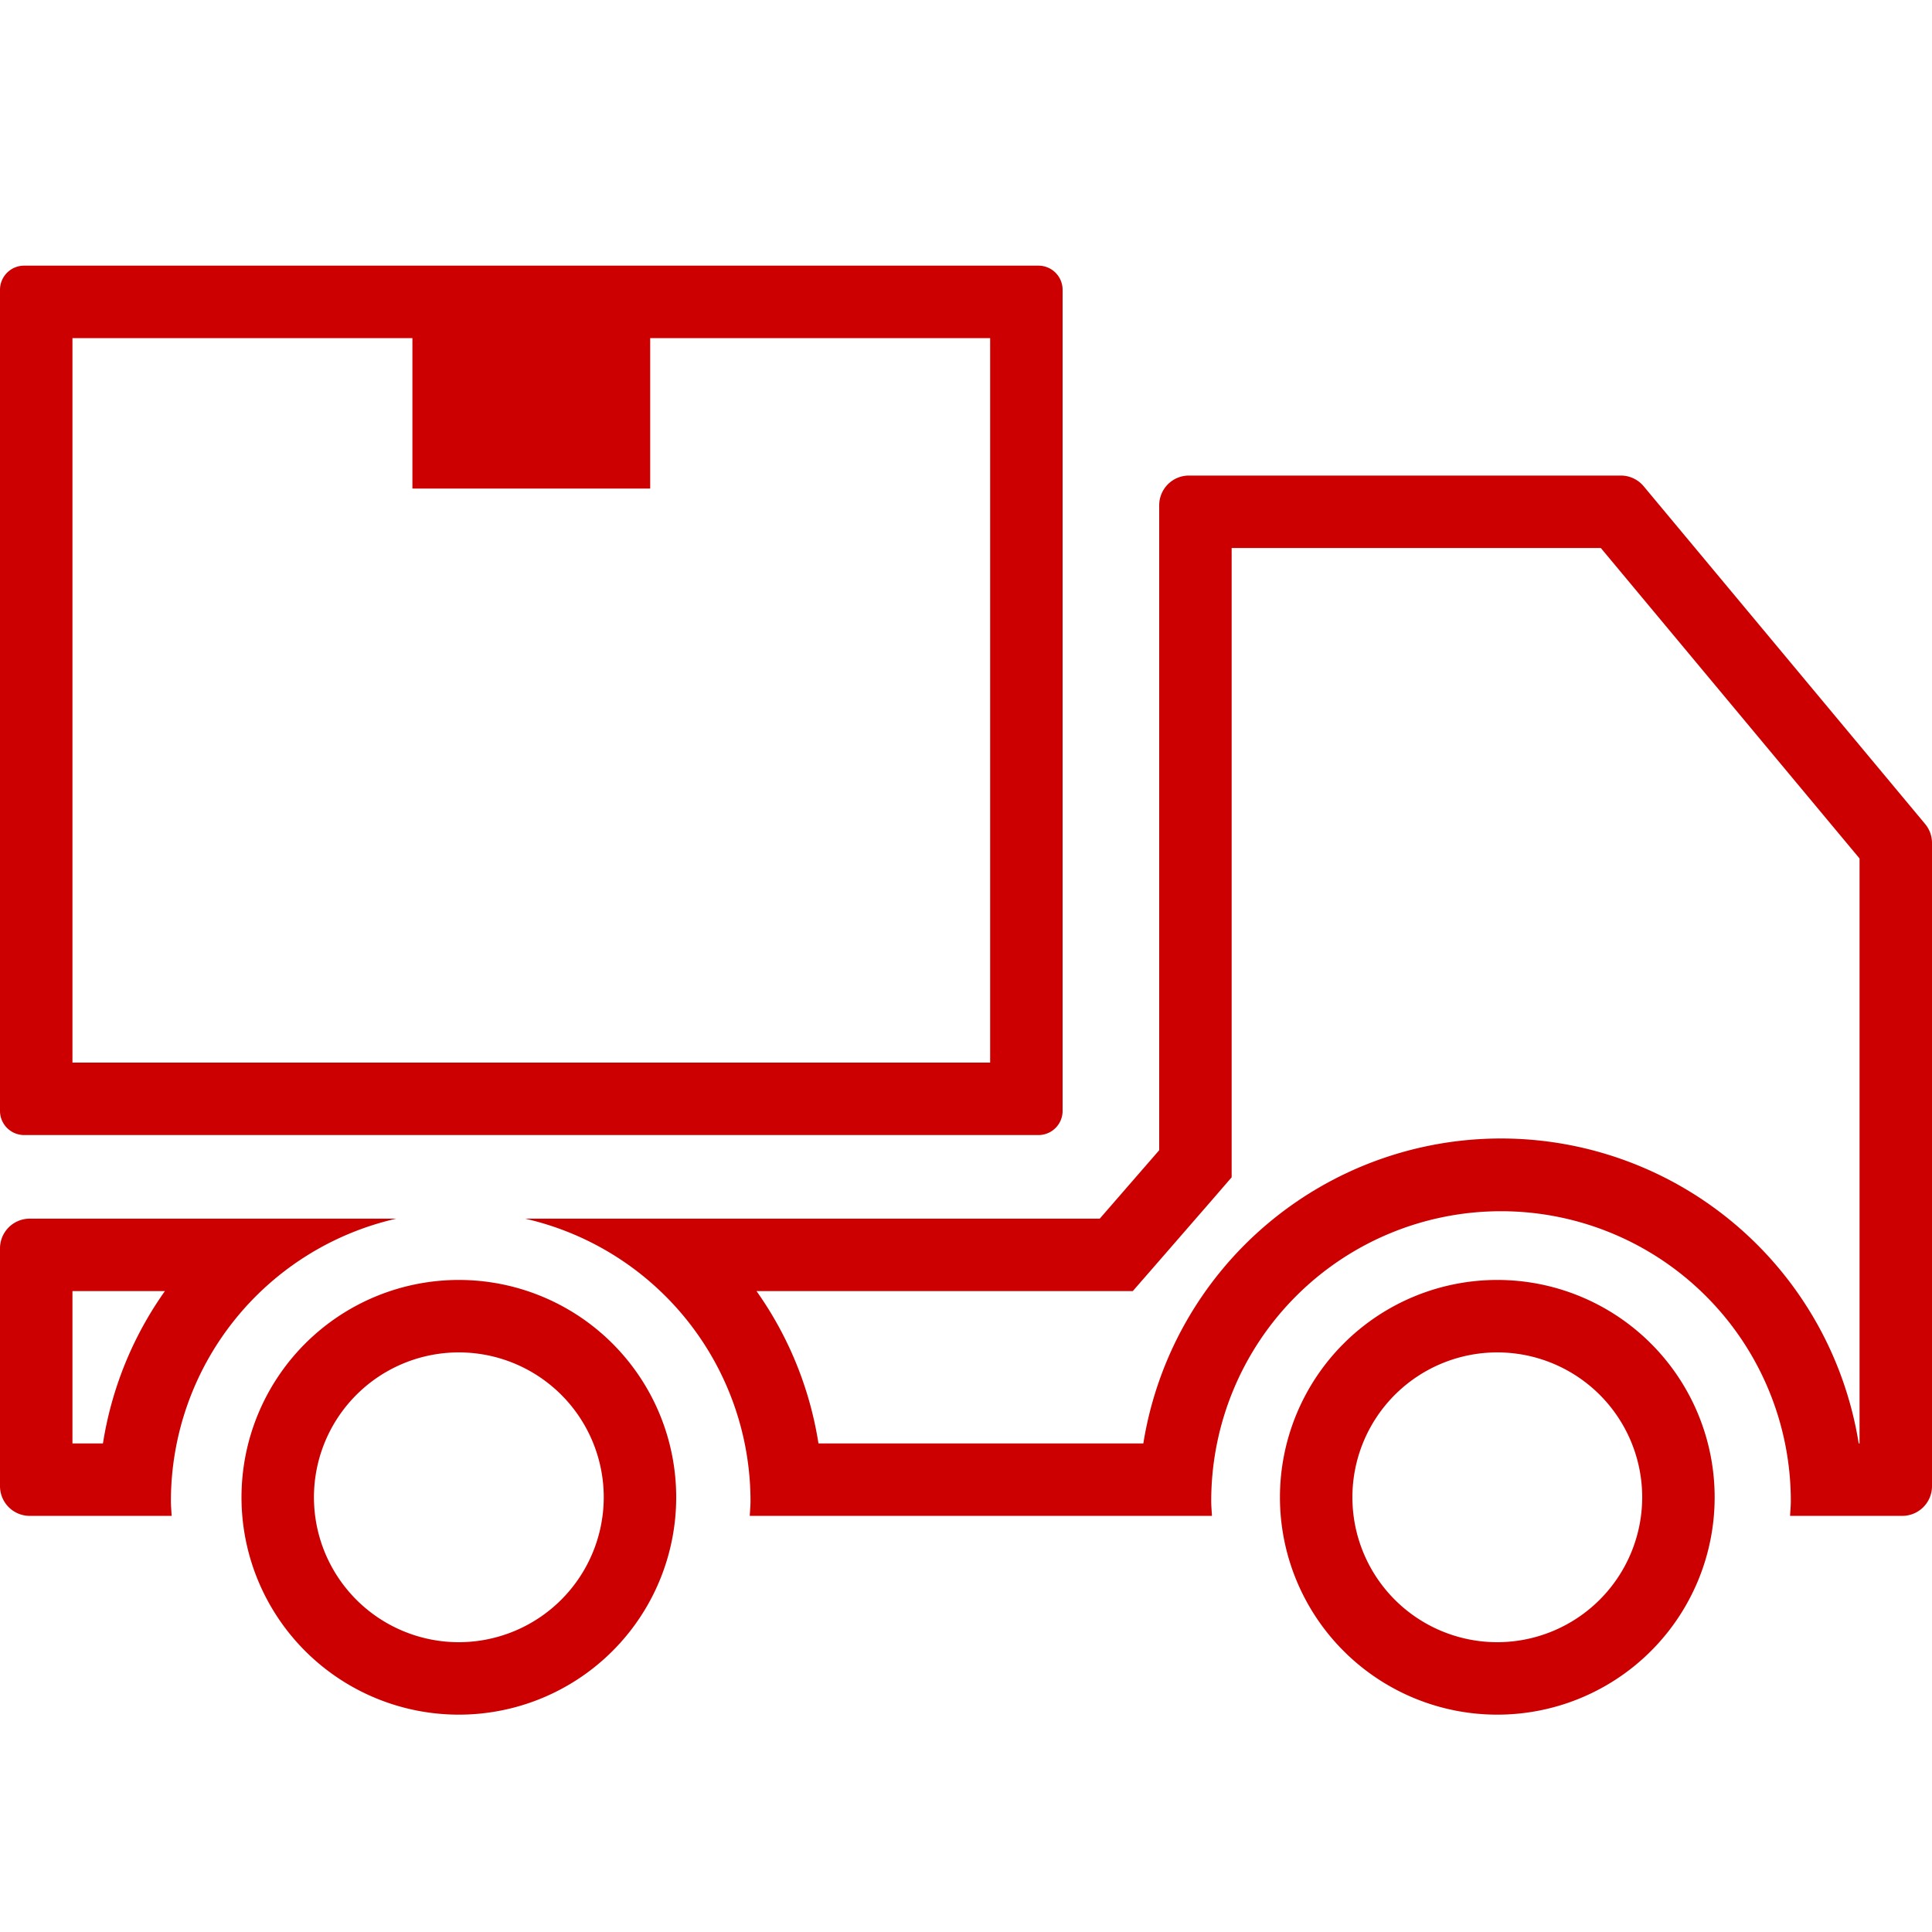
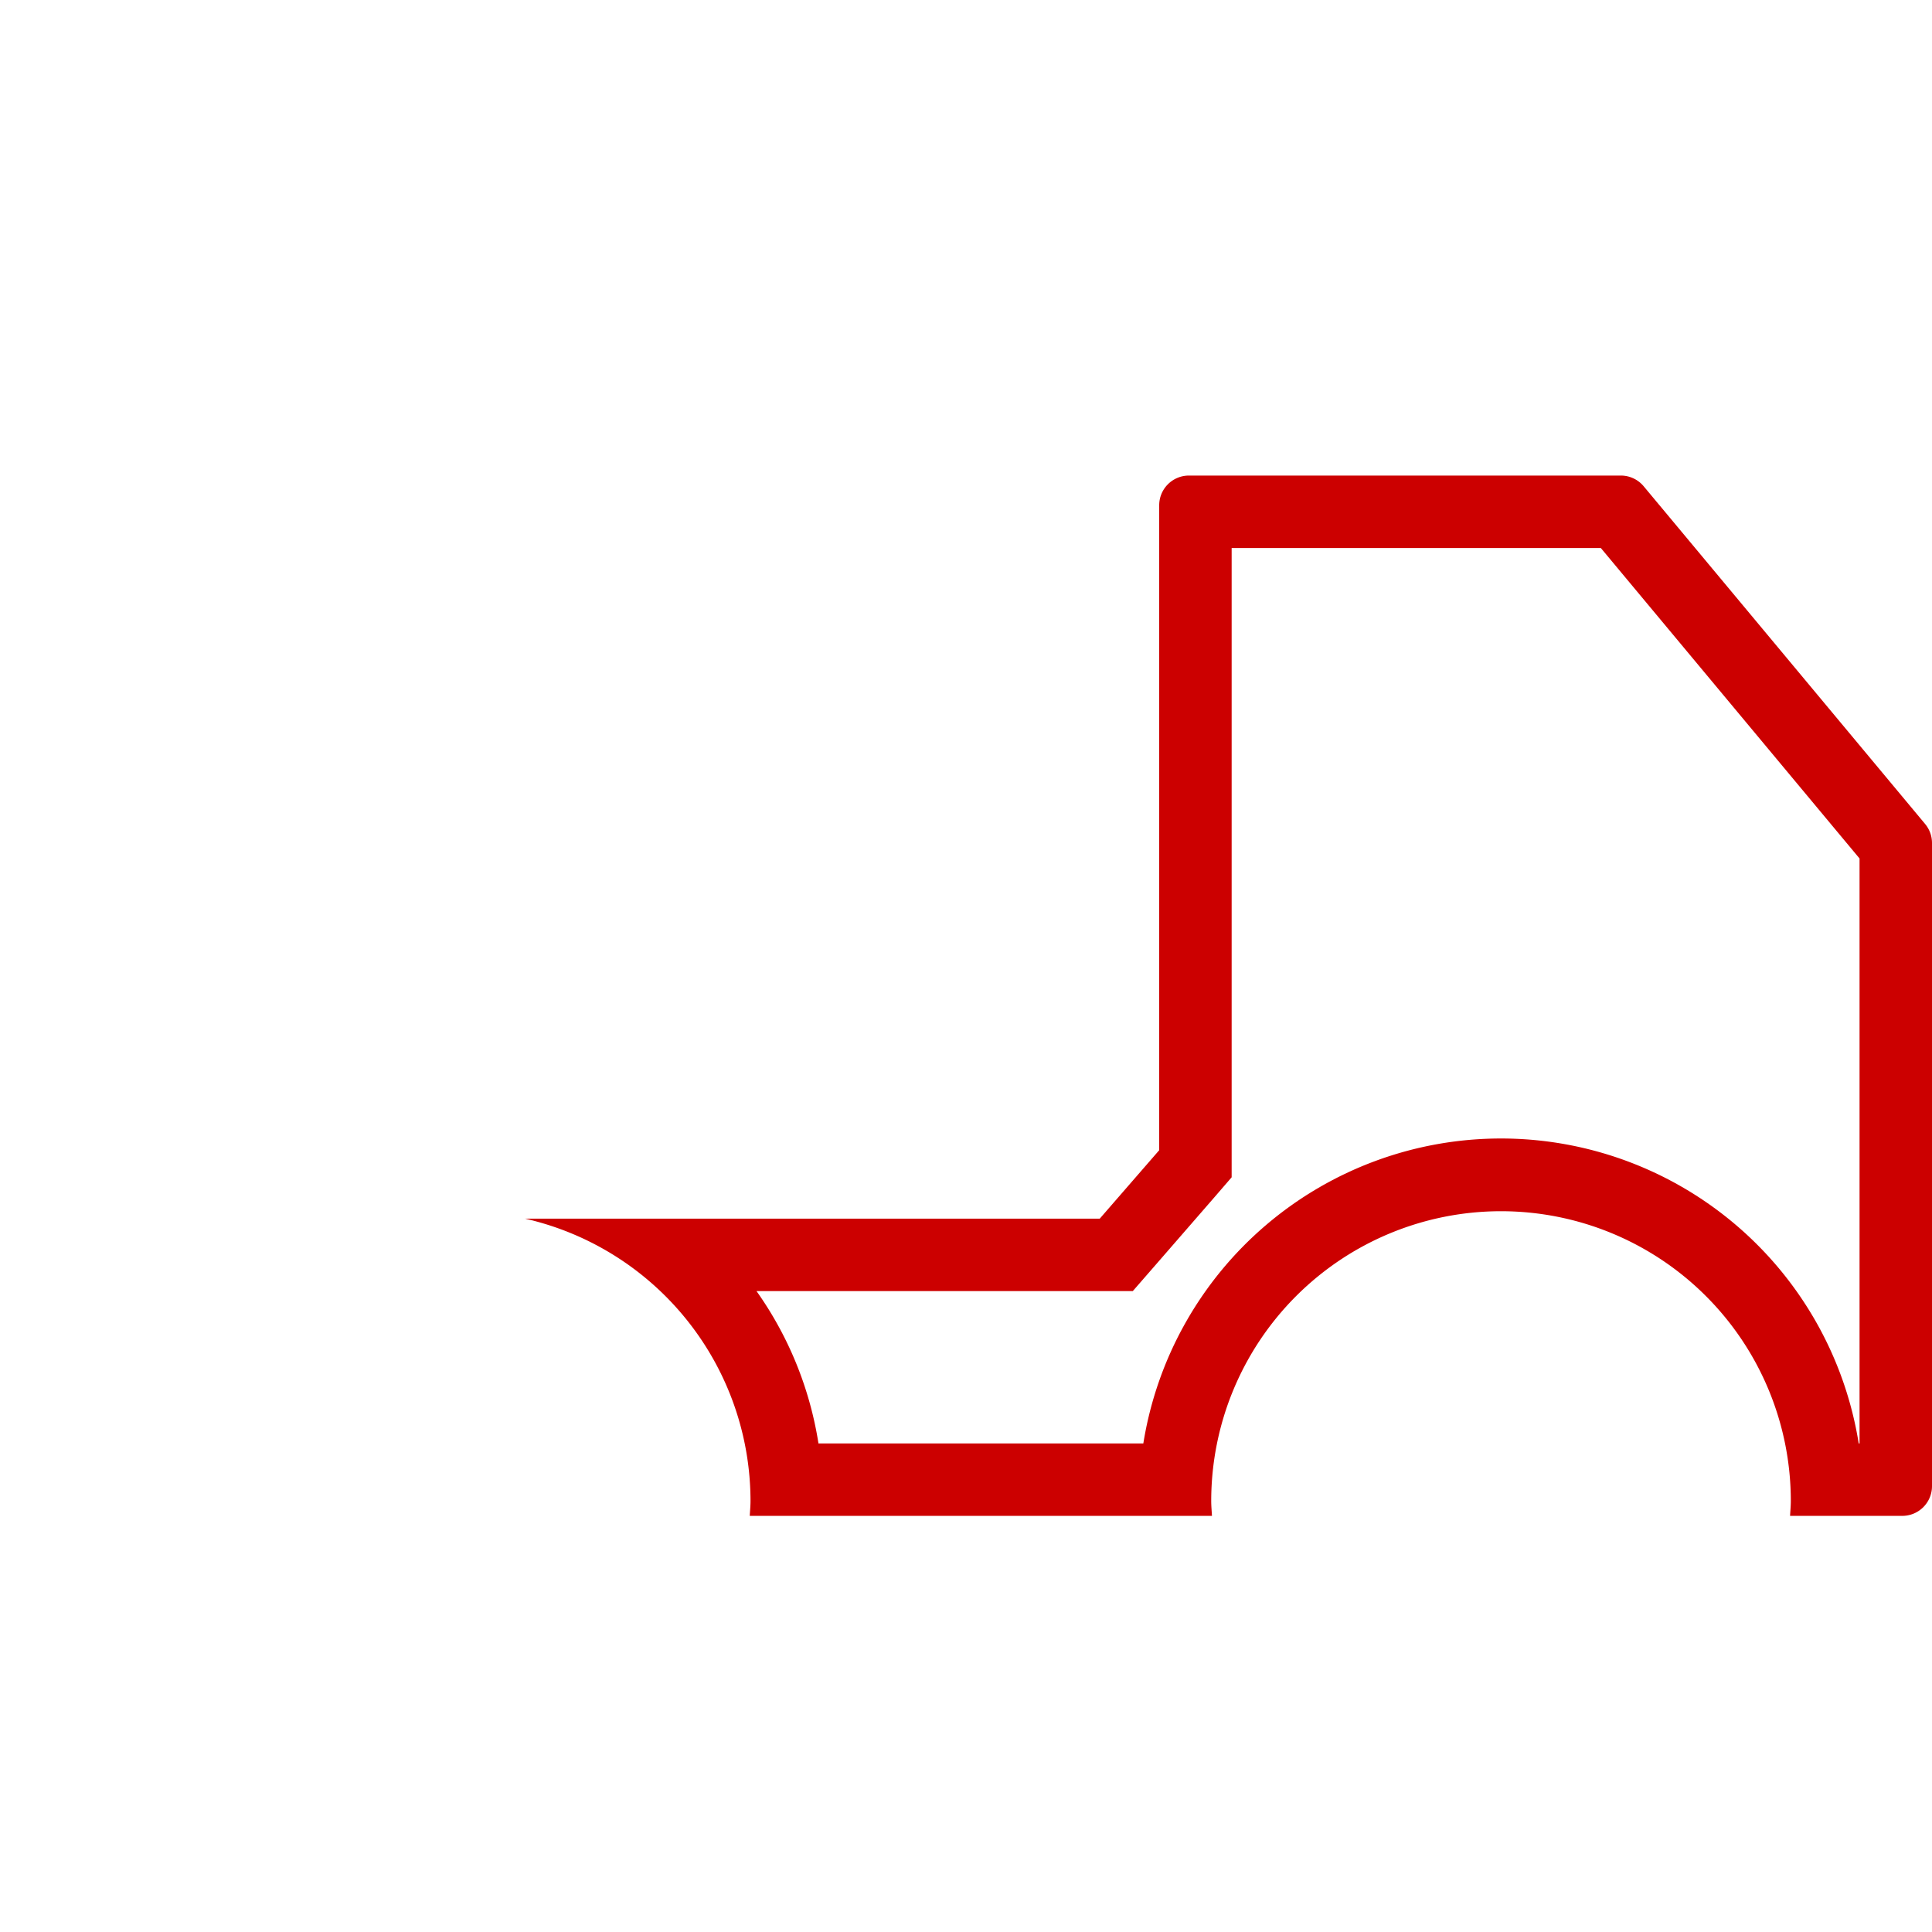
<svg xmlns="http://www.w3.org/2000/svg" viewBox="0 0 80 80">
  <g fill="#c00">
-     <path d="m1 47h42a1 1 0 0 0 1-1v-34a1 1 0 0 0 -1-1h-42a1 1 0 0 0 -1 1v34a1 1 0 0 0 1 1zm2-33h14.077v6.231h9.846v-6.231h14.077v30h-38z" />
-     <path d="m16.41 50.462h-15.179a1.231 1.231 0 0 0 -1.231 1.23v9.846a1.231 1.231 0 0 0 1.231 1.231h5.877c-.01-.2-.031-.407-.031-.615a12 12 0 0 1 9.333-11.692zm-12.147 9.307h-1.263v-6.307h3.828a14.9 14.9 0 0 0 -2.565 6.307z" />
    <path d="m79.715 34.119-11.654-13.984a1.231 1.231 0 0 0 -.945-.443h-17.885a1.231 1.231 0 0 0 -1.231 1.231v26.705l-2.462 2.834h-23.794a12 12 0 0 1 9.333 11.692c0 .208-.021.41-.031.615h19.139c-.011-.2-.031-.407-.031-.615a12 12 0 1 1 24 0c0 .208-.021.41-.031.615h4.646a1.231 1.231 0 0 0 1.231-1.231v-26.631a1.232 1.232 0 0 0 -.285-.788zm-2.715 25.65h-.035a15 15 0 0 0 -29.622 0h-13.452a14.9 14.9 0 0 0 -2.565-6.307h15.58l.9-1.033 2.459-2.829.735-.851v-26.057h15.287l10.713 12.856z" />
-     <path d="m19 53a9 9 0 1 0 9 9 9 9 0 0 0 -9-9zm0 15a6 6 0 1 1 6-6 6.007 6.007 0 0 1 -6 6z" />
-     <path d="m62 53a9 9 0 1 0 9 9 9 9 0 0 0 -9-9zm0 15a6 6 0 1 1 6-6 6.007 6.007 0 0 1 -6 6z" />
  </g>
-   <path d="m0 0h80v80h-80z" fill="none" />
</svg>